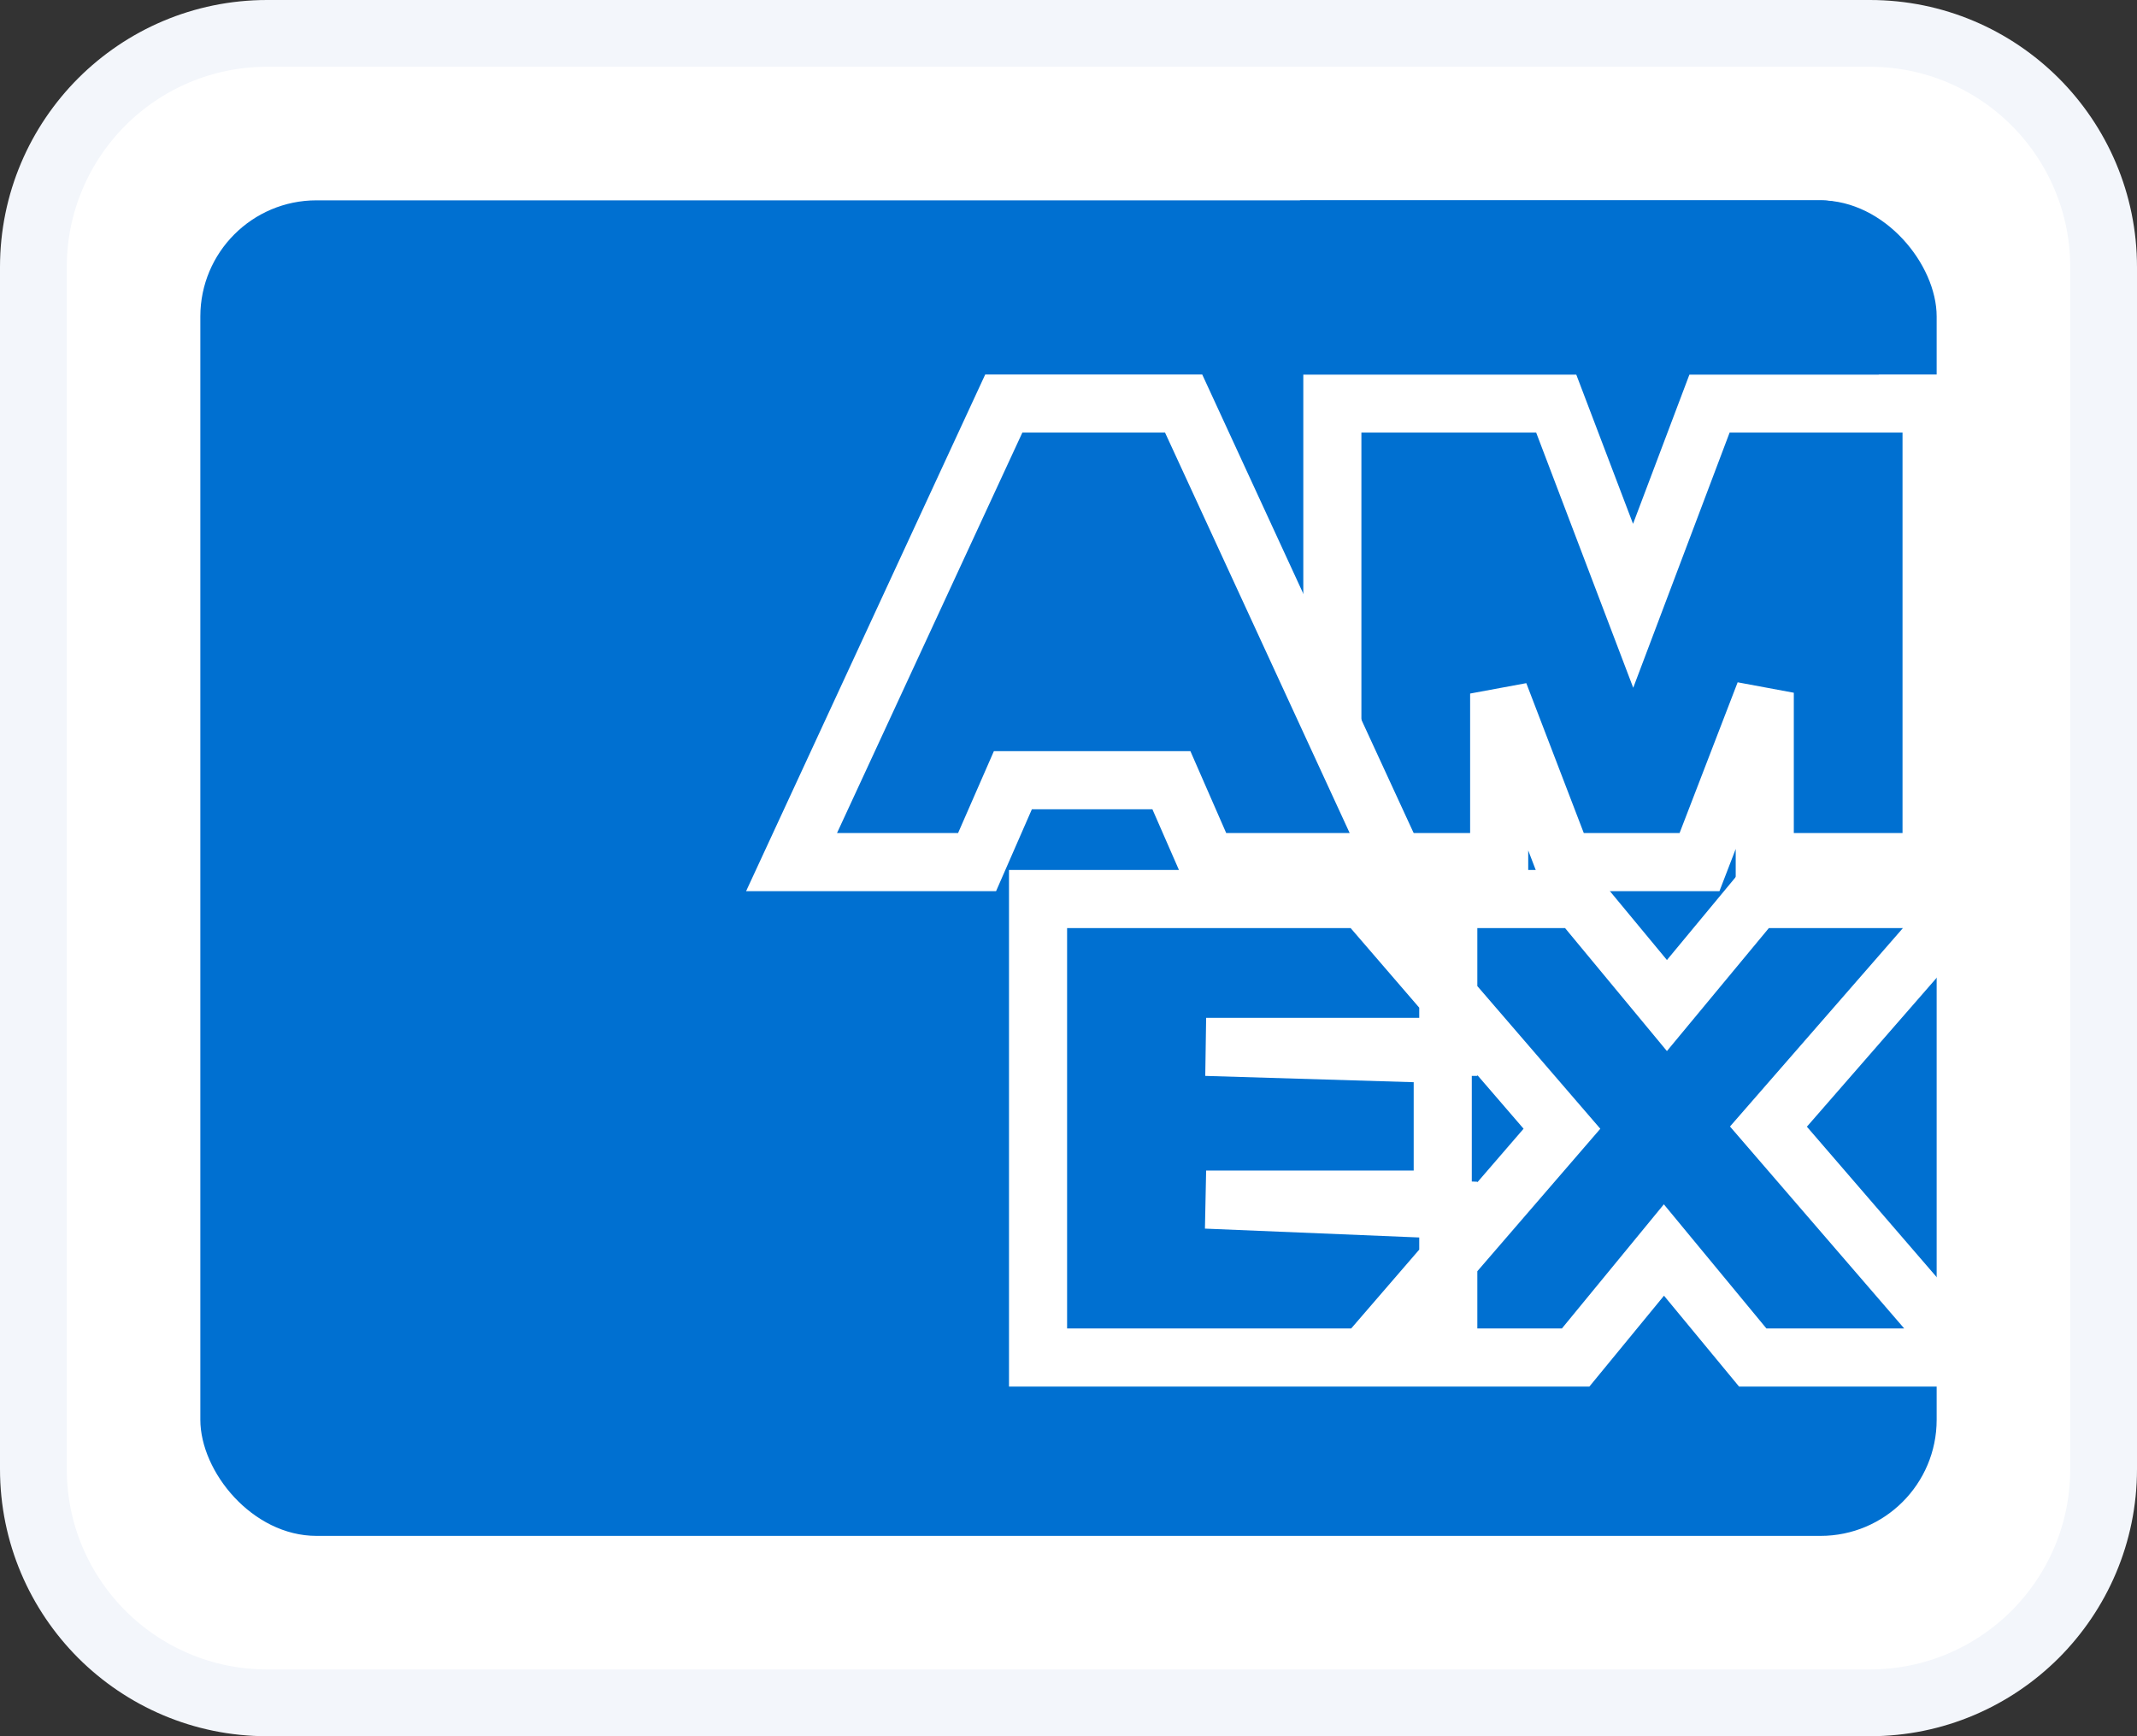
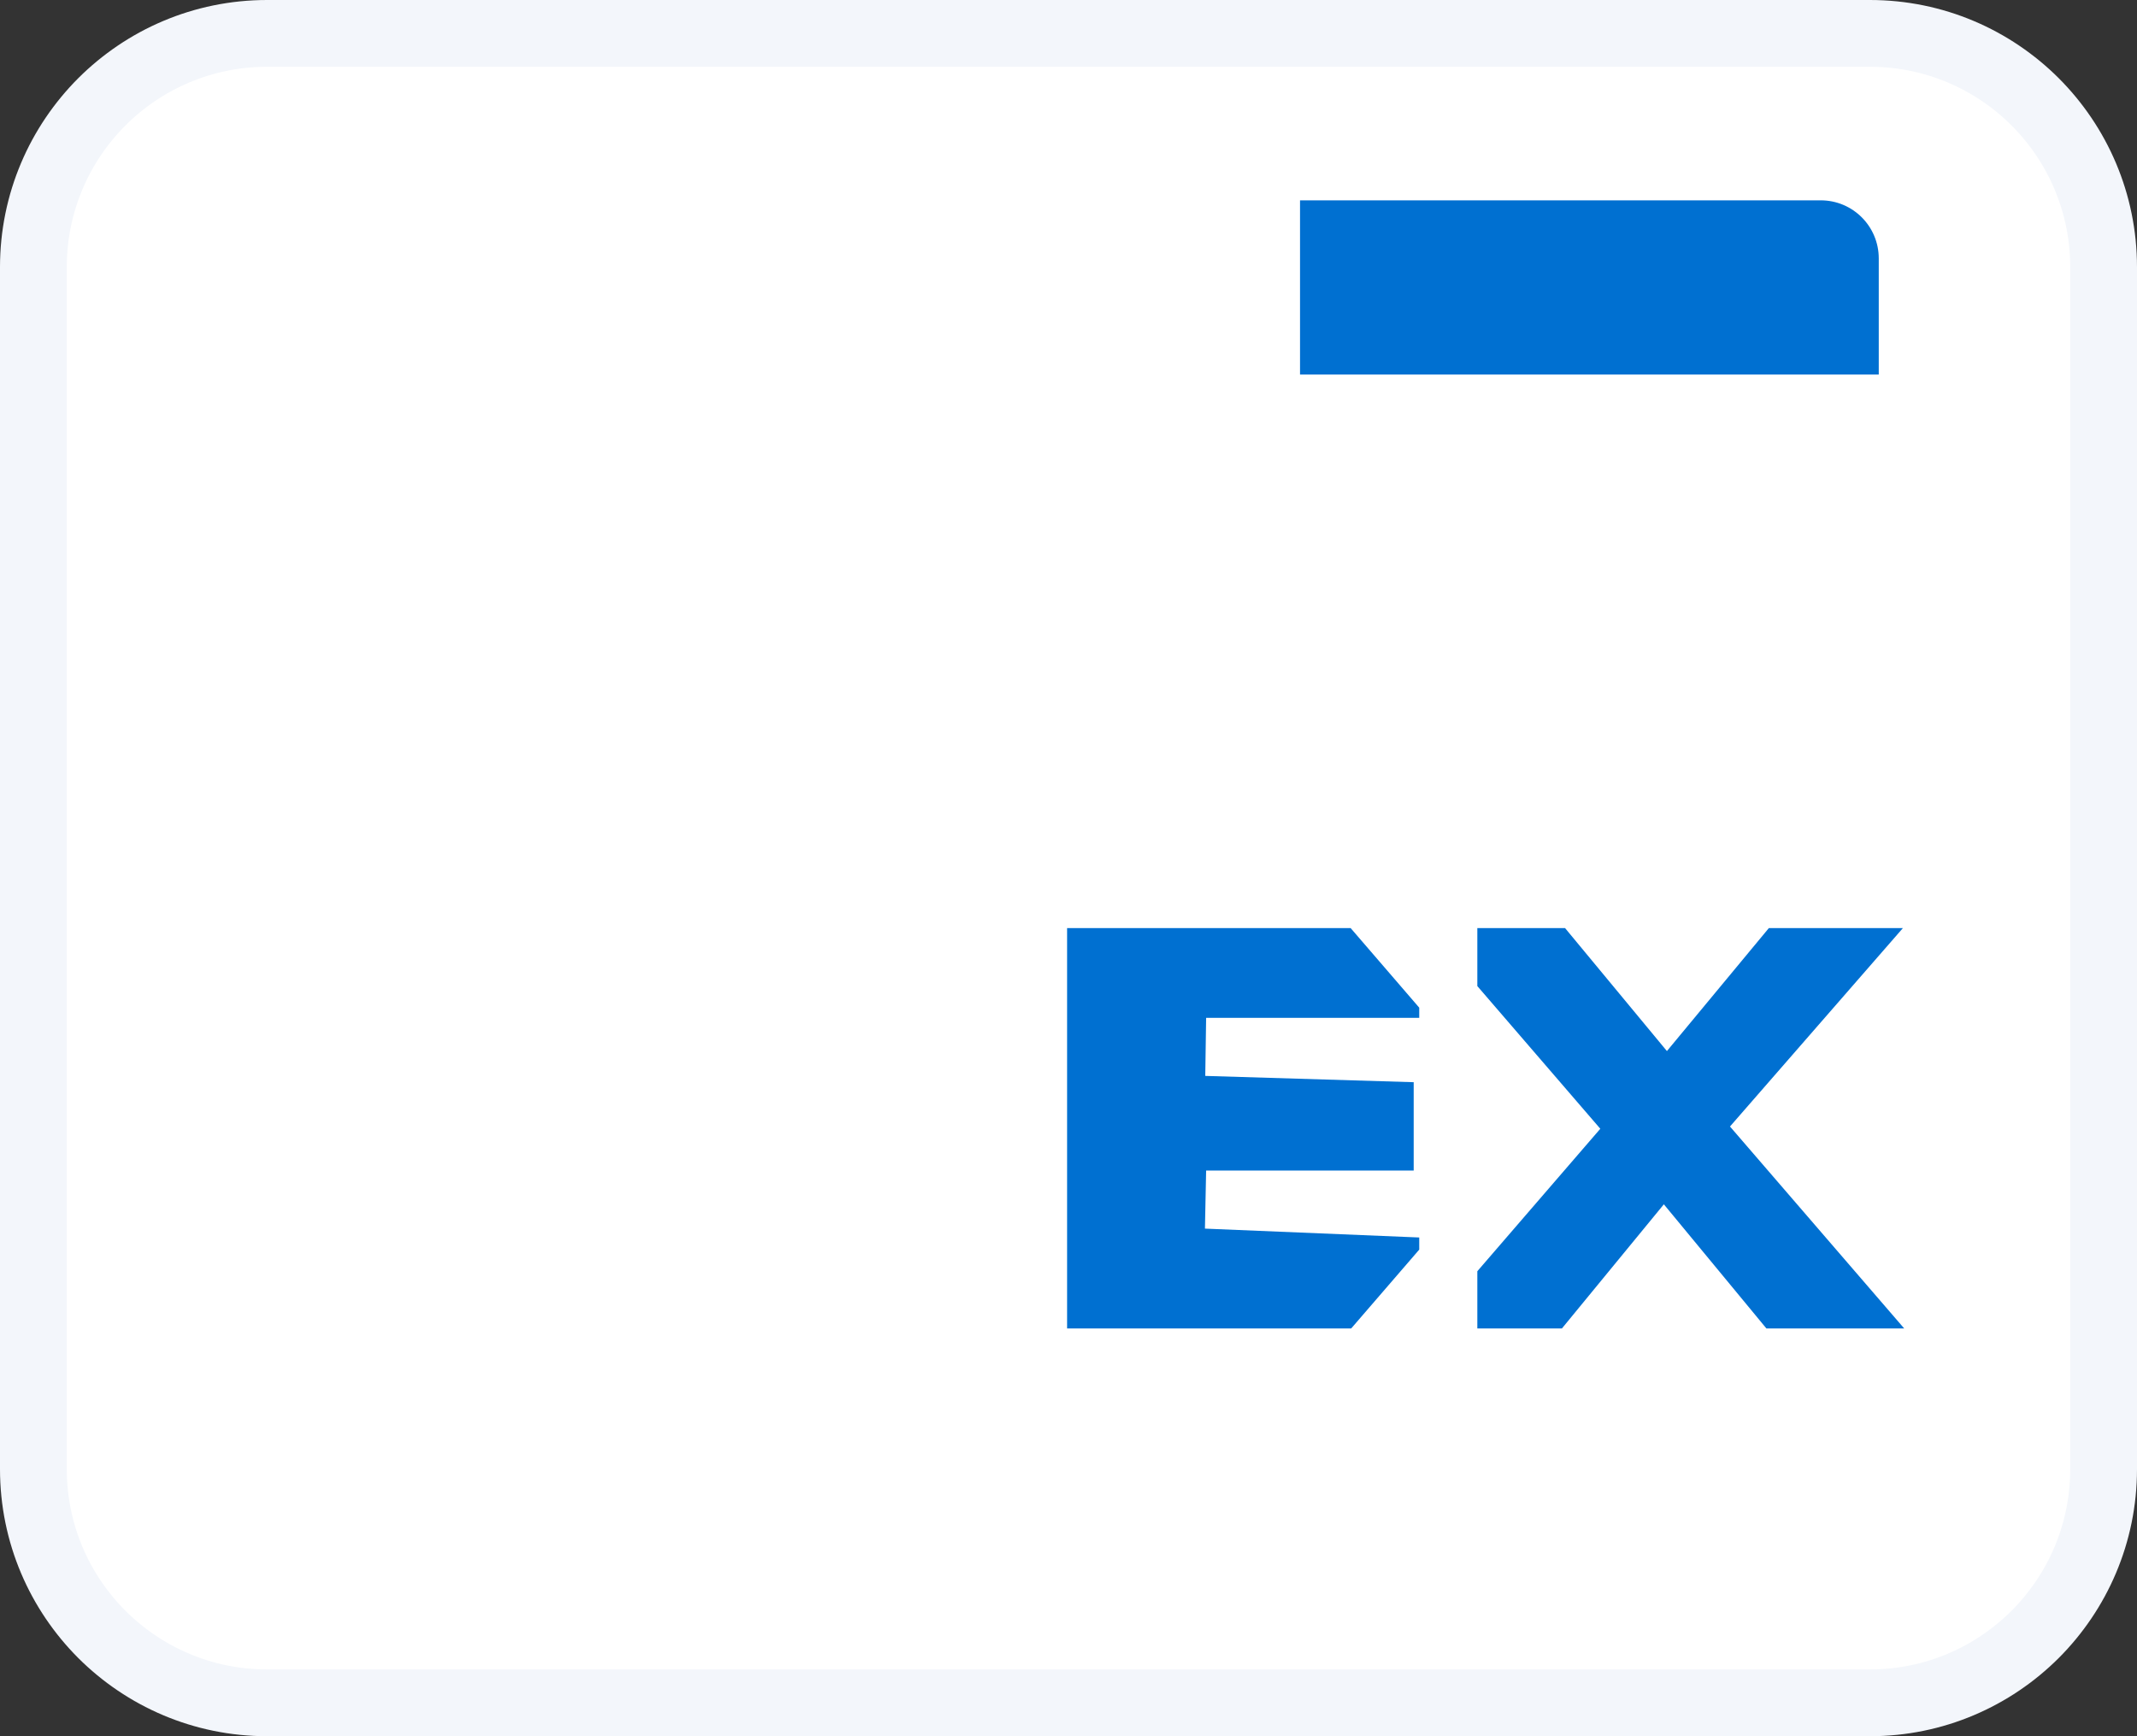
<svg xmlns="http://www.w3.org/2000/svg" width="32px" height="26px" viewBox="0 0 32 26" version="1.1">
  <rect x="0" y="0" width="32" height="26" fill="#333333" stroke="none" />
  <title>amex</title>
  <g id="页面-1" stroke="none" stroke-width="1" fill="none" fill-rule="evenodd">
    <g id="画板" transform="translate(-143, -339)">
      <g id="amex" transform="translate(143, 339)">
        <path d="M28,0.5 C28.966,0.5 29.841,0.892 30.475,1.525 C31.108,2.159 31.5,3.034 31.5,4 L31.5,4 L31.5,22 C31.5,22.966 31.108,23.841 30.475,24.475 C29.841,25.108 28.966,25.5 28,25.5 L28,25.5 L4,25.5 C3.034,25.5 2.159,25.108 1.525,24.475 C0.892,23.841 0.5,22.966 0.5,22 L0.5,22 L0.5,4 C0.5,3.034 0.892,2.159 1.525,1.525 C2.159,0.892 3.034,0.5 4,0.5 L4,0.5 Z" id="矩形" stroke="#F3F6FB" fill="#FFFFFF" />
        <g id="编组-5" transform="translate(3, 3)">
-           <rect id="矩形" fill="#0070D1" x="0" y="0" width="26" height="20" rx="1.739" />
          <path d="M20.64,10.463 L21.961,12.058 L23.283,10.463 L26.451,10.463 L23.481,13.871 L26.464,17.329 L23.246,17.329 L21.916,15.719 L20.594,17.329 L17.432,17.329 L20.389,13.903 L17.424,10.463 L20.64,10.463 Z M18.687,10.463 L18.687,12.677 L15.061,12.677 L18.604,12.784 L18.604,14.964 L15.061,14.964 L18.687,15.114 L18.687,17.329 L12.544,17.329 L12.544,10.463 L18.687,10.463 Z" id="Fill-5备份" stroke="#FFFFFF" stroke-width="0.87" fill="#0070D1" />
-           <path d="M20.303,3.043 L21.455,6.072 L22.599,3.043 L25.924,3.043 L25.924,9.91 L23.426,9.91 L23.426,7.374 L22.449,9.91 L20.417,9.91 L19.449,7.386 L19.449,9.91 L16.951,9.91 L16.951,3.043 L20.303,3.043 Z" id="路径" stroke="#FFFFFF" stroke-width="0.87" fill="#0070D1" />
-           <path d="M14.724,3.043 L17.89,9.91 L15.077,9.91 L14.541,8.684 L12.167,8.684 L11.631,9.91 L8.853,9.91 L12.031,3.043 L14.724,3.043 Z" id="形状结合" stroke="#FFFFFF" stroke-width="0.87" fill="#026FD0" />
          <path d="M16.467,0 L24.264,0 C24.744,-1.99242357e-16 25.133,0.389 25.133,0.87 L25.133,2.609 L25.133,2.609 L16.467,2.609 L16.467,0 Z" id="矩形" fill="#0070D1" />
        </g>
      </g>
    </g>
  </g>
</svg>